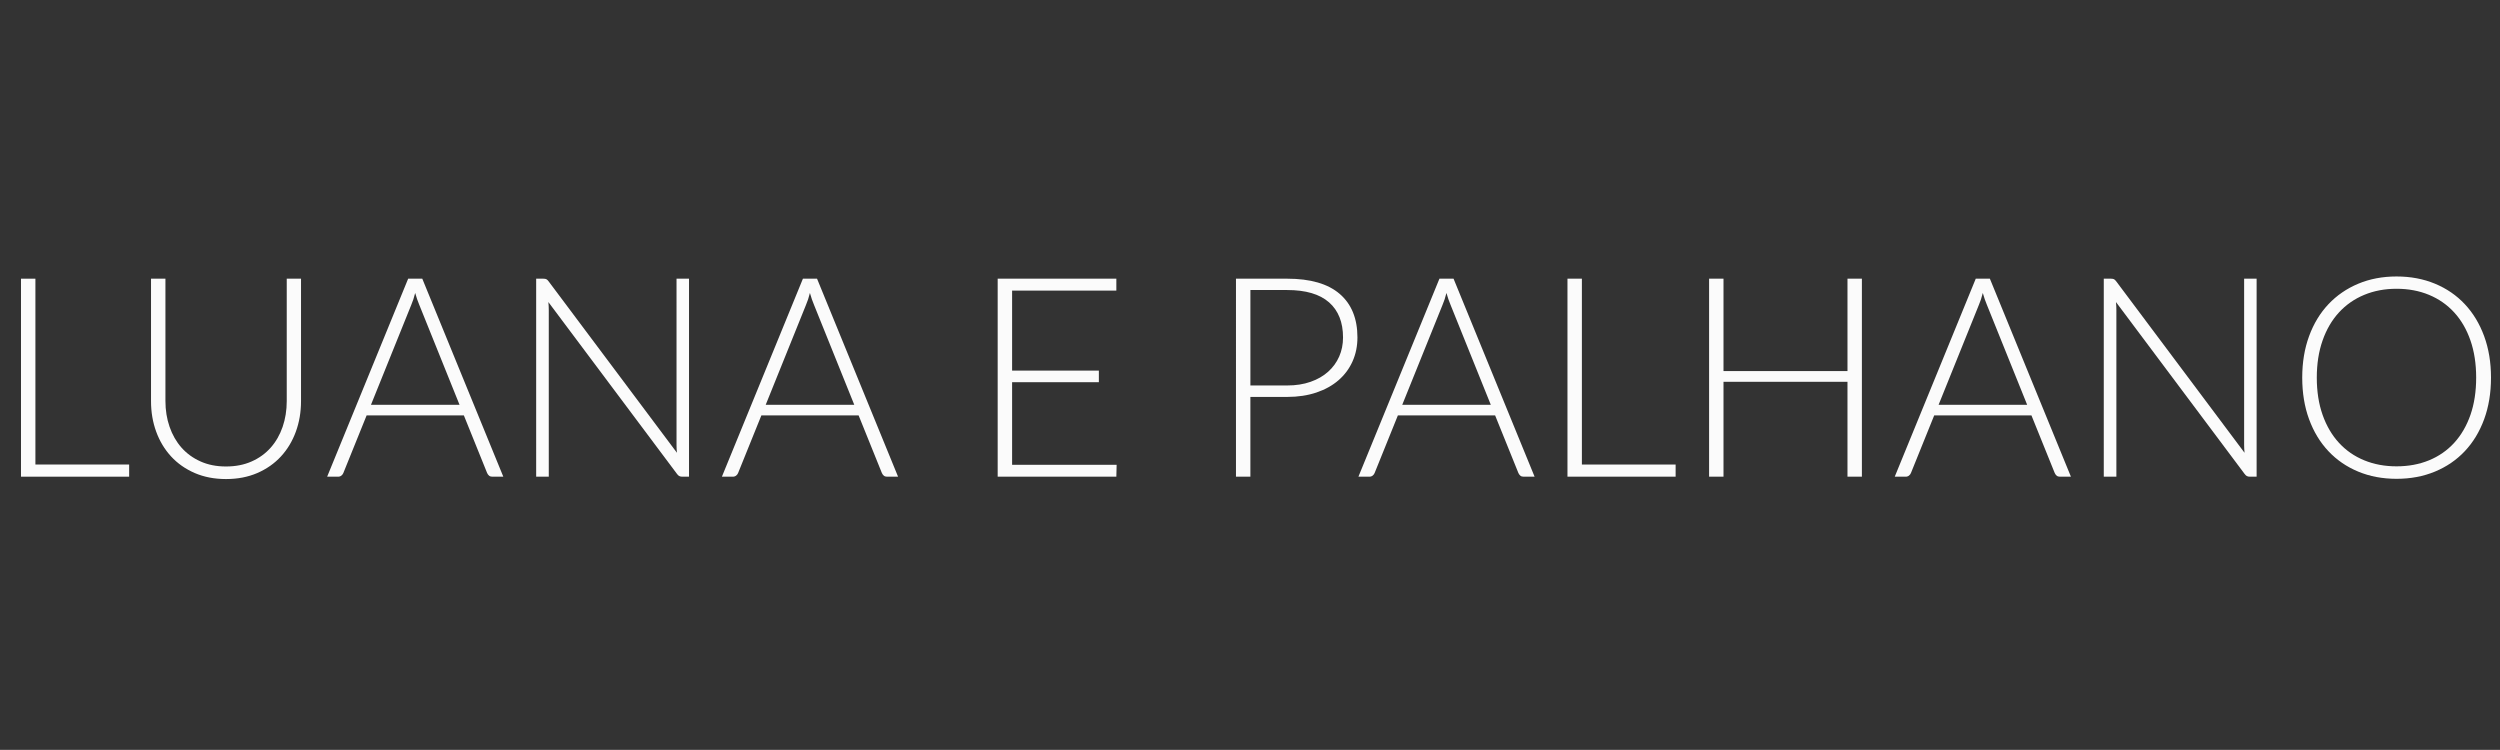
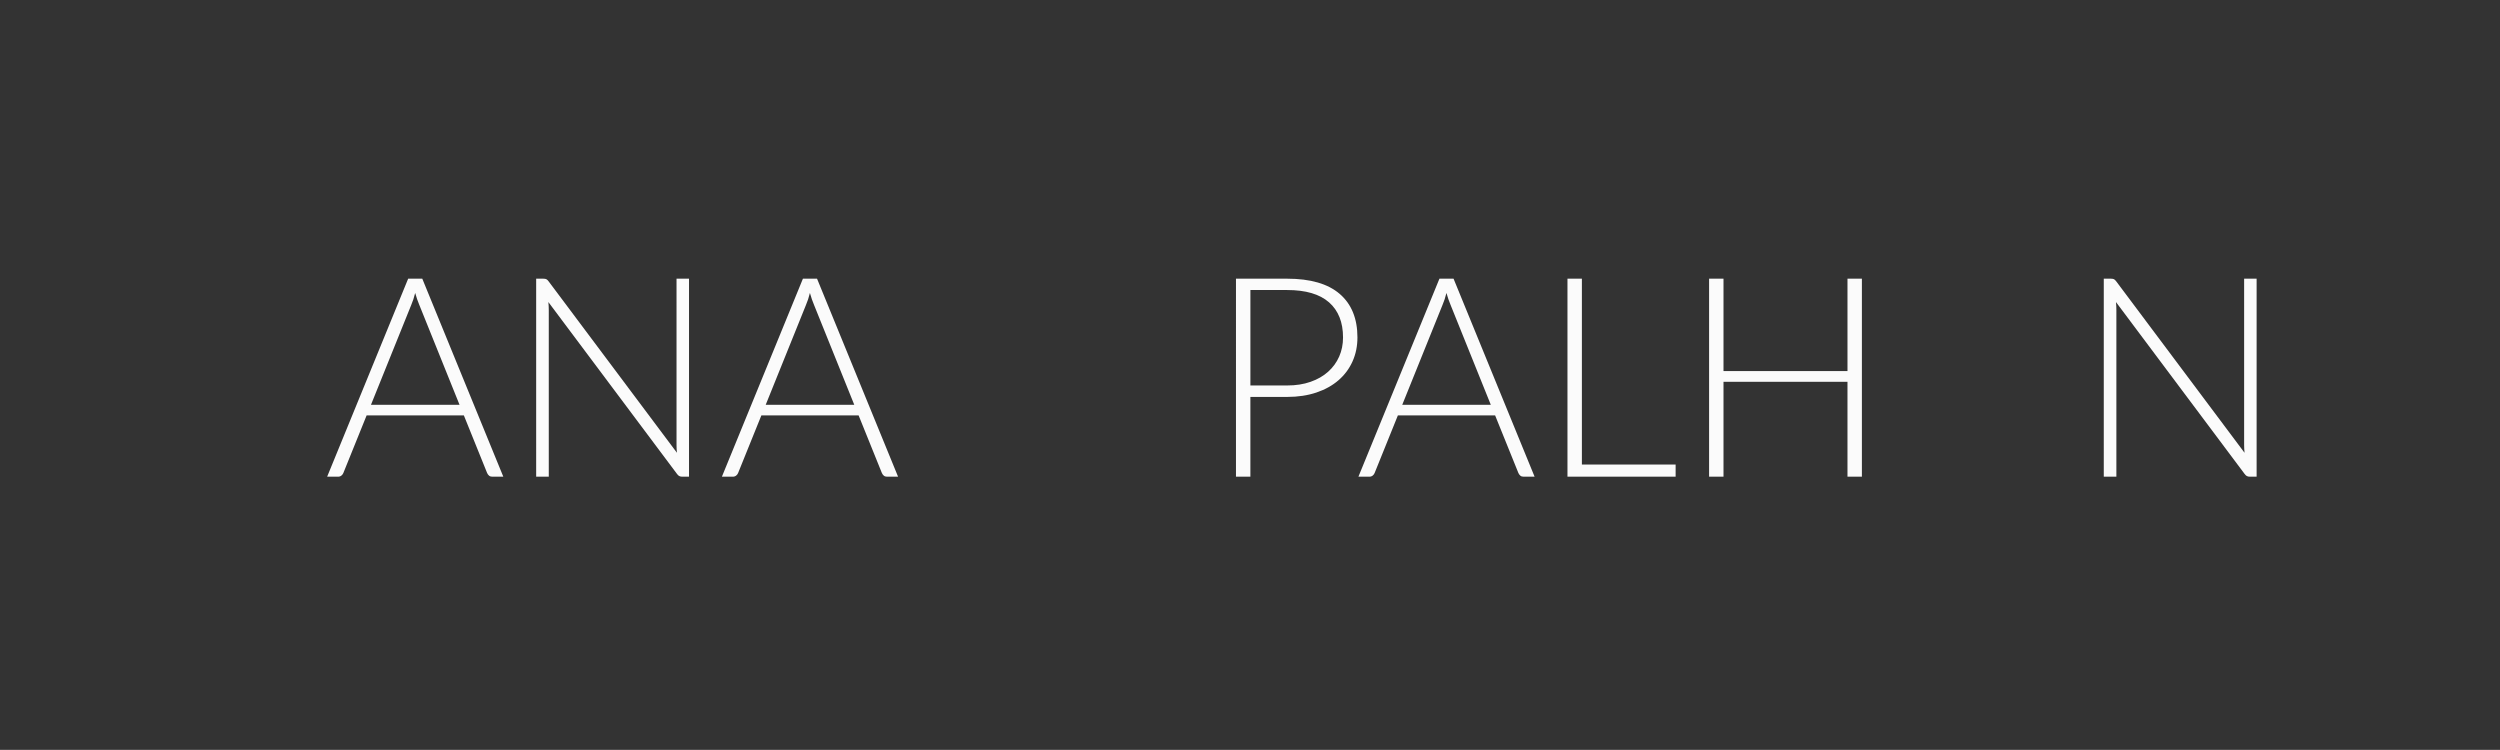
<svg xmlns="http://www.w3.org/2000/svg" version="1.0" id="Layer_1" x="0px" y="0px" viewBox="0 0 1667 500" style="enable-background:new 0 0 1667 500;" xml:space="preserve">
  <rect x="0" y="0" width="1667" height="500" fill="#333333" stroke="none" />
  <style type="text/css">
	.st0{fill:#FBFBFB;}
</style>
  <g>
-     <path class="st0" d="M86.12,309.74v8.11H14V185.83h9.61v123.91H86.12C86.12,309.74,86.12,309.74,86.12,309.74z" />
-     <path class="st0" d="M150.69,311.05c6.35,0,12.02-1.1,17.03-3.32c5.01-2.21,9.26-5.27,12.74-9.19c3.48-3.92,6.14-8.54,7.98-13.86   c1.83-5.31,2.76-11.06,2.76-17.22v-81.64h9.52v81.64c0,7.28-1.15,14.08-3.45,20.39c-2.31,6.31-5.61,11.82-9.94,16.51   c-4.33,4.7-9.58,8.38-15.77,11.06c-6.19,2.67-13.14,4.01-20.85,4.01s-14.66-1.34-20.85-4.01c-6.19-2.68-11.44-6.36-15.77-11.06   s-7.63-10.2-9.94-16.51c-2.31-6.31-3.45-13.11-3.45-20.39v-81.64h9.61v81.55c0,6.16,0.91,11.89,2.76,17.22   c1.83,5.31,4.48,9.94,7.93,13.86s7.69,6.99,12.69,9.23C138.66,309.93,144.34,311.05,150.69,311.05z" />
    <path class="st0" d="M335.61,317.86h-7.37c-0.87,0-1.58-0.23-2.14-0.7c-0.56-0.47-1-1.08-1.31-1.82L309.31,277h-64.85l-15.49,38.34   c-0.25,0.68-0.68,1.27-1.31,1.77c-0.63,0.49-1.37,0.75-2.24,0.75h-7.28l54.02-132.03h9.42L335.61,317.86z M306.41,269.9   l-26.87-66.71c-0.93-2.17-1.83-4.79-2.7-7.84c-0.37,1.49-0.78,2.91-1.21,4.25c-0.44,1.34-0.9,2.57-1.39,3.69l-26.87,66.62h59.04   V269.9z" />
    <path class="st0" d="M459.43,185.83v132.03h-4.48c-0.81,0-1.48-0.14-2.01-0.42c-0.53-0.27-1.04-0.76-1.54-1.45l-85.75-114.58   c0.19,1.87,0.27,3.63,0.27,5.31v111.14h-8.4V185.83h4.75c0.87,0,1.54,0.11,2.01,0.33s0.98,0.7,1.54,1.45l85.56,114.3   c-0.19-1.87-0.27-3.63-0.27-5.31V185.83H459.43z" />
    <path class="st0" d="M598.83,317.86h-7.37c-0.87,0-1.58-0.23-2.14-0.7s-1-1.08-1.31-1.82L572.53,277h-64.85l-15.49,38.34   c-0.25,0.68-0.68,1.27-1.31,1.77c-0.63,0.49-1.37,0.75-2.24,0.75h-7.28l54.02-132.03h9.42L598.83,317.86z M569.62,269.9   l-26.87-66.71c-0.93-2.17-1.83-4.79-2.7-7.84c-0.37,1.49-0.78,2.91-1.21,4.25c-0.44,1.34-0.9,2.57-1.39,3.69l-26.87,66.62h59.04   L569.62,269.9L569.62,269.9z" />
-     <path class="st0" d="M744.57,309.93l-0.19,7.93h-79.13V185.83h79.13v7.93h-69.51v53.37h57.85v7.74h-57.85v55.05h69.69v0.01H744.57z   " />
    <path class="st0" d="M858.3,185.83c15.49,0,27.17,3.39,35.04,10.17c7.87,6.79,11.8,16.45,11.8,29.02c0,5.79-1.09,11.1-3.26,15.95   s-5.28,9.04-9.33,12.55c-4.04,3.51-8.96,6.25-14.75,8.21c-5.79,1.95-12.29,2.94-19.5,2.94h-24.54v53.18h-9.61V185.83H858.3z    M858.3,257.03c5.79,0,10.98-0.81,15.58-2.43c4.6-1.61,8.51-3.85,11.71-6.72s5.66-6.24,7.37-10.12c1.71-3.89,2.57-8.14,2.57-12.74   c0-10.14-3.11-17.94-9.33-23.42c-6.22-5.47-15.52-8.21-27.9-8.21h-24.54v63.63h24.55v0.01H858.3z" />
    <path class="st0" d="M1023.27,317.86h-7.37c-0.87,0-1.59-0.23-2.15-0.7s-1-1.08-1.31-1.82L996.95,277H932.1l-15.48,38.34   c-0.25,0.68-0.68,1.27-1.31,1.77c-0.63,0.49-1.37,0.75-2.24,0.75h-7.28l54.02-132.03h9.42L1023.27,317.86z M994.06,269.9   l-26.87-66.71c-0.93-2.17-1.83-4.79-2.7-7.84c-0.37,1.49-0.78,2.91-1.21,4.25c-0.44,1.34-0.9,2.57-1.39,3.69l-26.87,66.62h59.04   L994.06,269.9L994.06,269.9z" />
    <path class="st0" d="M1117.31,309.74v8.11h-72.12V185.83h9.61v123.91H1117.31L1117.31,309.74z" />
    <path class="st0" d="M1241.51,185.83v132.03h-9.61V254.6h-82.67v63.26h-9.61V185.83h9.61v61.58h82.67v-61.58H1241.51z" />
-     <path class="st0" d="M1380.89,317.86h-7.37c-0.87,0-1.59-0.23-2.15-0.7s-1-1.08-1.31-1.82L1354.57,277h-64.85l-15.48,38.34   c-0.25,0.68-0.68,1.27-1.31,1.77c-0.63,0.49-1.37,0.75-2.24,0.75h-7.28l54.02-132.03h9.42L1380.89,317.86z M1351.7,269.9   l-26.87-66.71c-0.93-2.17-1.83-4.79-2.7-7.84c-0.37,1.49-0.78,2.91-1.21,4.25c-0.44,1.34-0.9,2.57-1.39,3.69l-26.87,66.62h59.04   L1351.7,269.9L1351.7,269.9z" />
    <path class="st0" d="M1504.71,185.83v132.03h-4.48c-0.81,0-1.48-0.14-2.01-0.42c-0.53-0.27-1.04-0.76-1.54-1.45l-85.75-114.58   c0.19,1.87,0.27,3.63,0.27,5.31v111.14h-8.4V185.83h4.75c0.87,0,1.54,0.11,2.01,0.33s0.98,0.7,1.54,1.45l85.56,114.3   c-0.19-1.87-0.27-3.63-0.27-5.31V185.83H1504.71z" />
-     <path class="st0" d="M1661,251.8c0,10.2-1.53,19.46-4.57,27.76c-3.05,8.3-7.34,15.39-12.88,21.27   c-5.53,5.87-12.18,10.42-19.92,13.63s-16.28,4.81-25.62,4.81c-9.33,0-17.85-1.6-25.56-4.81c-7.72-3.21-14.34-7.74-19.87-13.63   c-5.53-5.87-9.83-12.97-12.88-21.27s-4.57-17.56-4.57-27.76c0-10.14,1.53-19.36,4.57-27.66c3.04-8.3,7.34-15.39,12.88-21.27   c5.53-5.87,12.16-10.43,19.87-13.67c7.71-3.23,16.24-4.85,25.56-4.85c9.32,0,17.87,1.6,25.62,4.81   c7.74,3.21,14.38,7.76,19.92,13.67s9.83,13.01,12.88,21.32C1659.47,232.44,1661,241.66,1661,251.8z M1651.11,251.8   c0-9.2-1.27-17.48-3.82-24.82c-2.55-7.34-6.16-13.56-10.83-18.66c-4.67-5.1-10.27-9-16.79-11.71c-6.53-2.7-13.75-4.06-21.64-4.06   c-7.84,0-15.02,1.35-21.56,4.06c-6.53,2.7-12.14,6.61-16.84,11.71c-4.7,5.11-8.33,11.32-10.91,18.66   c-2.58,7.34-3.88,15.61-3.88,24.82c0,9.27,1.3,17.56,3.88,24.87s6.22,13.52,10.91,18.61c4.7,5.11,10.31,8.99,16.84,11.66   c6.53,2.68,13.71,4.01,21.56,4.01c7.9,0,15.12-1.34,21.64-4.01c6.53-2.68,12.13-6.57,16.79-11.66c4.67-5.1,8.27-11.3,10.83-18.61   C1649.83,269.36,1651.11,261.07,1651.11,251.8z" />
  </g>
</svg>